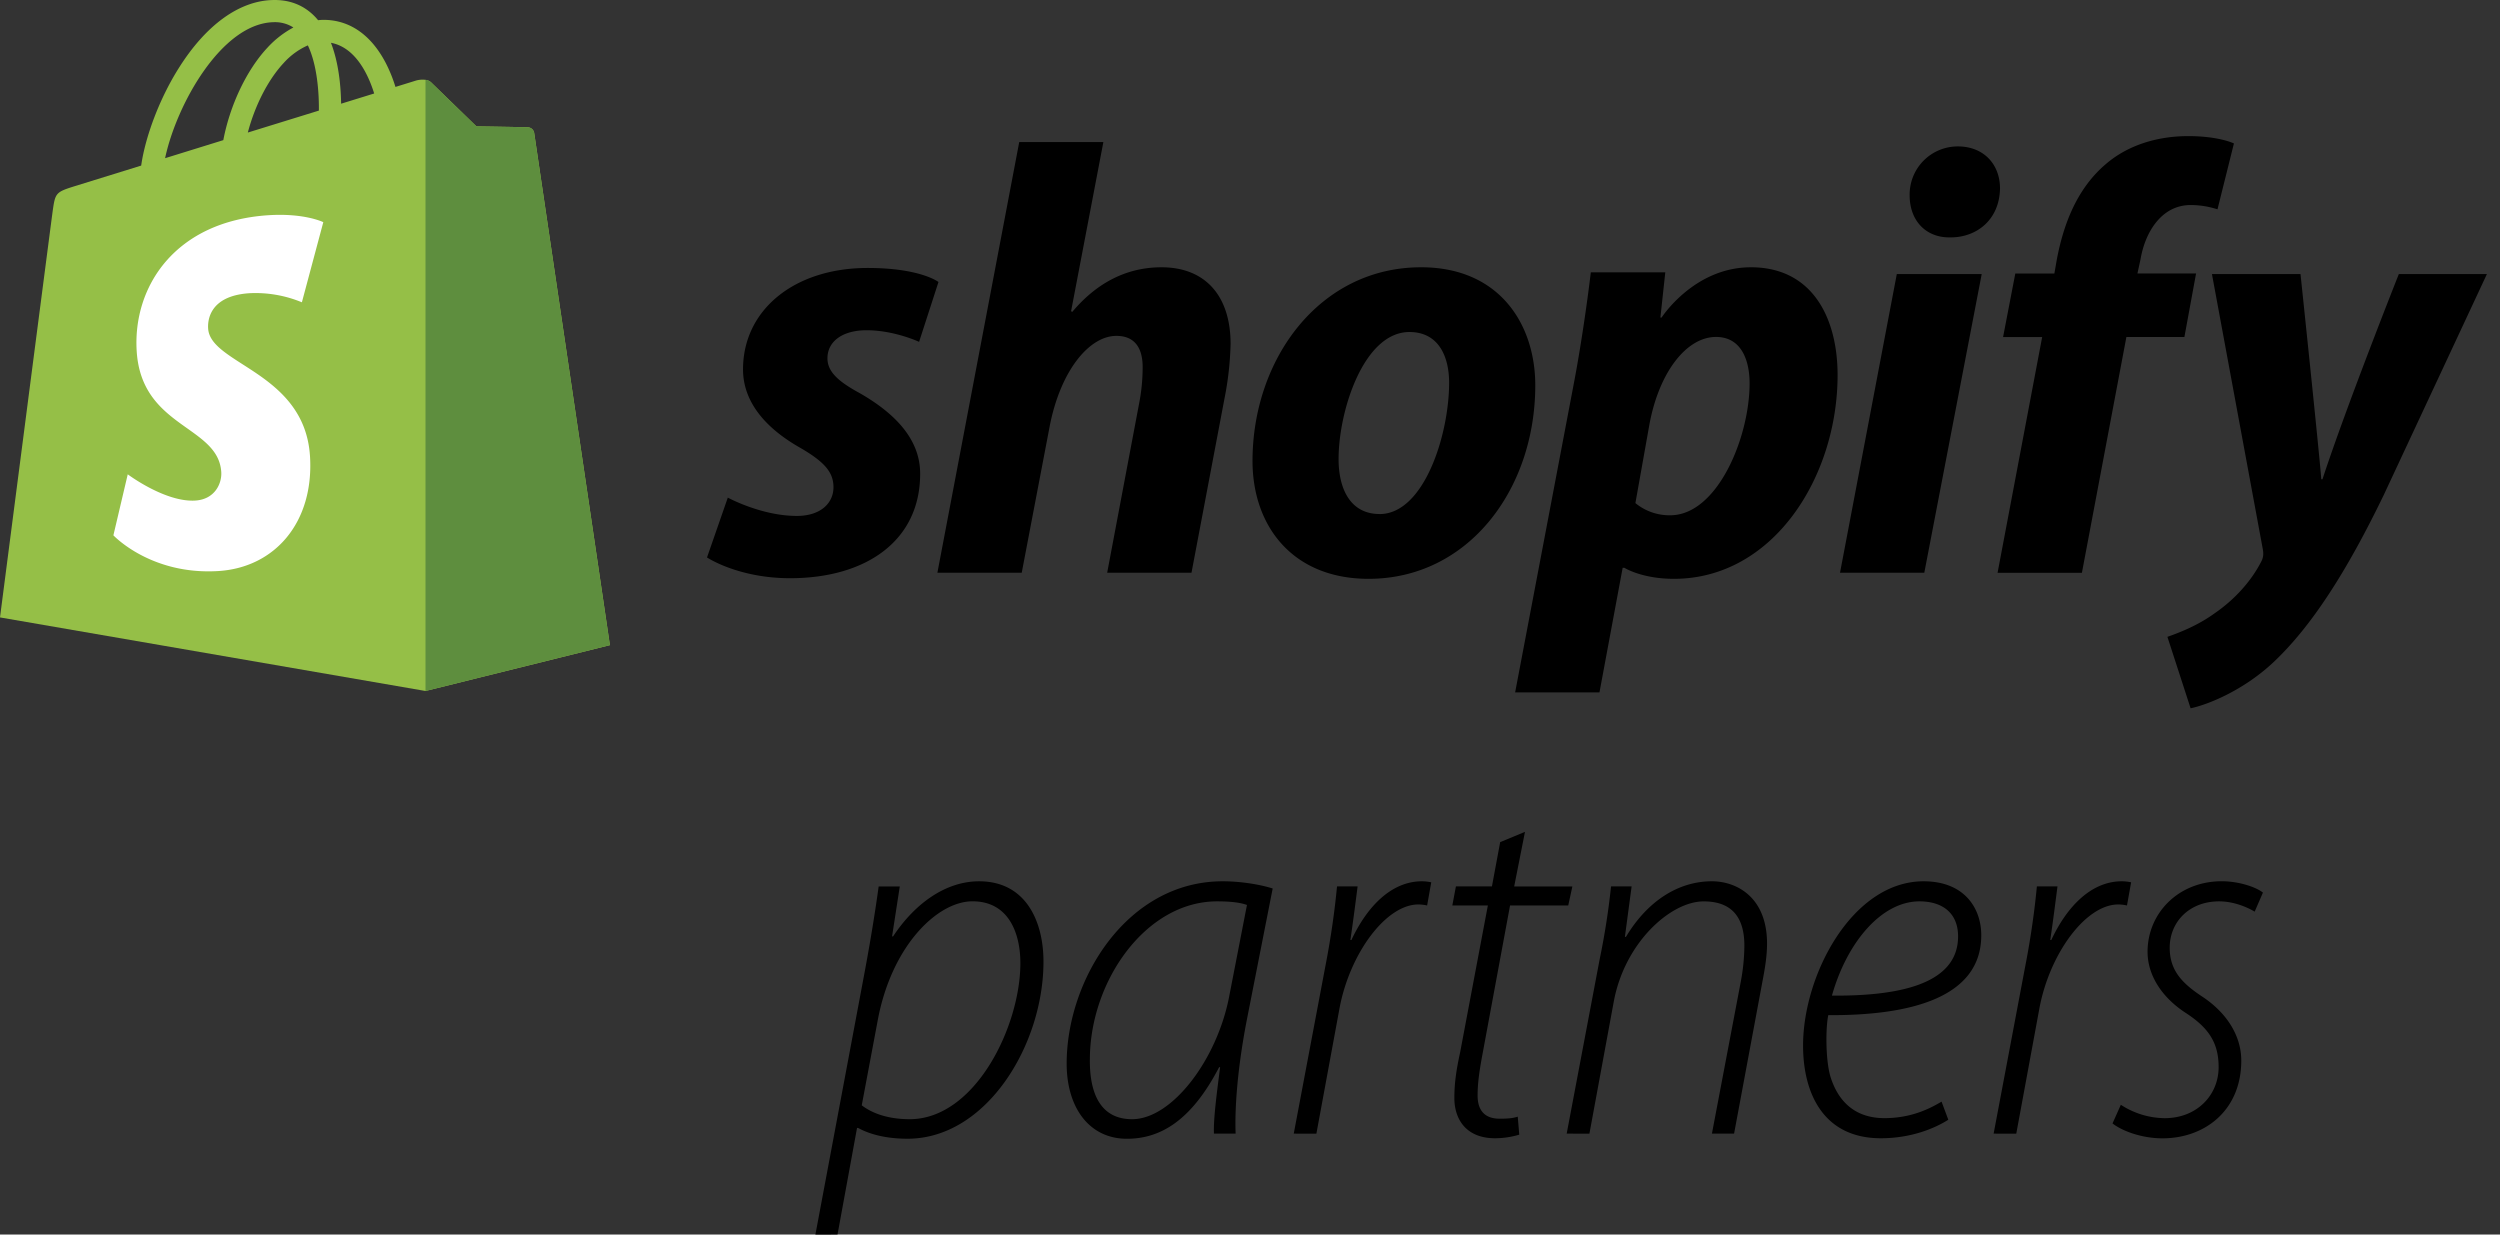
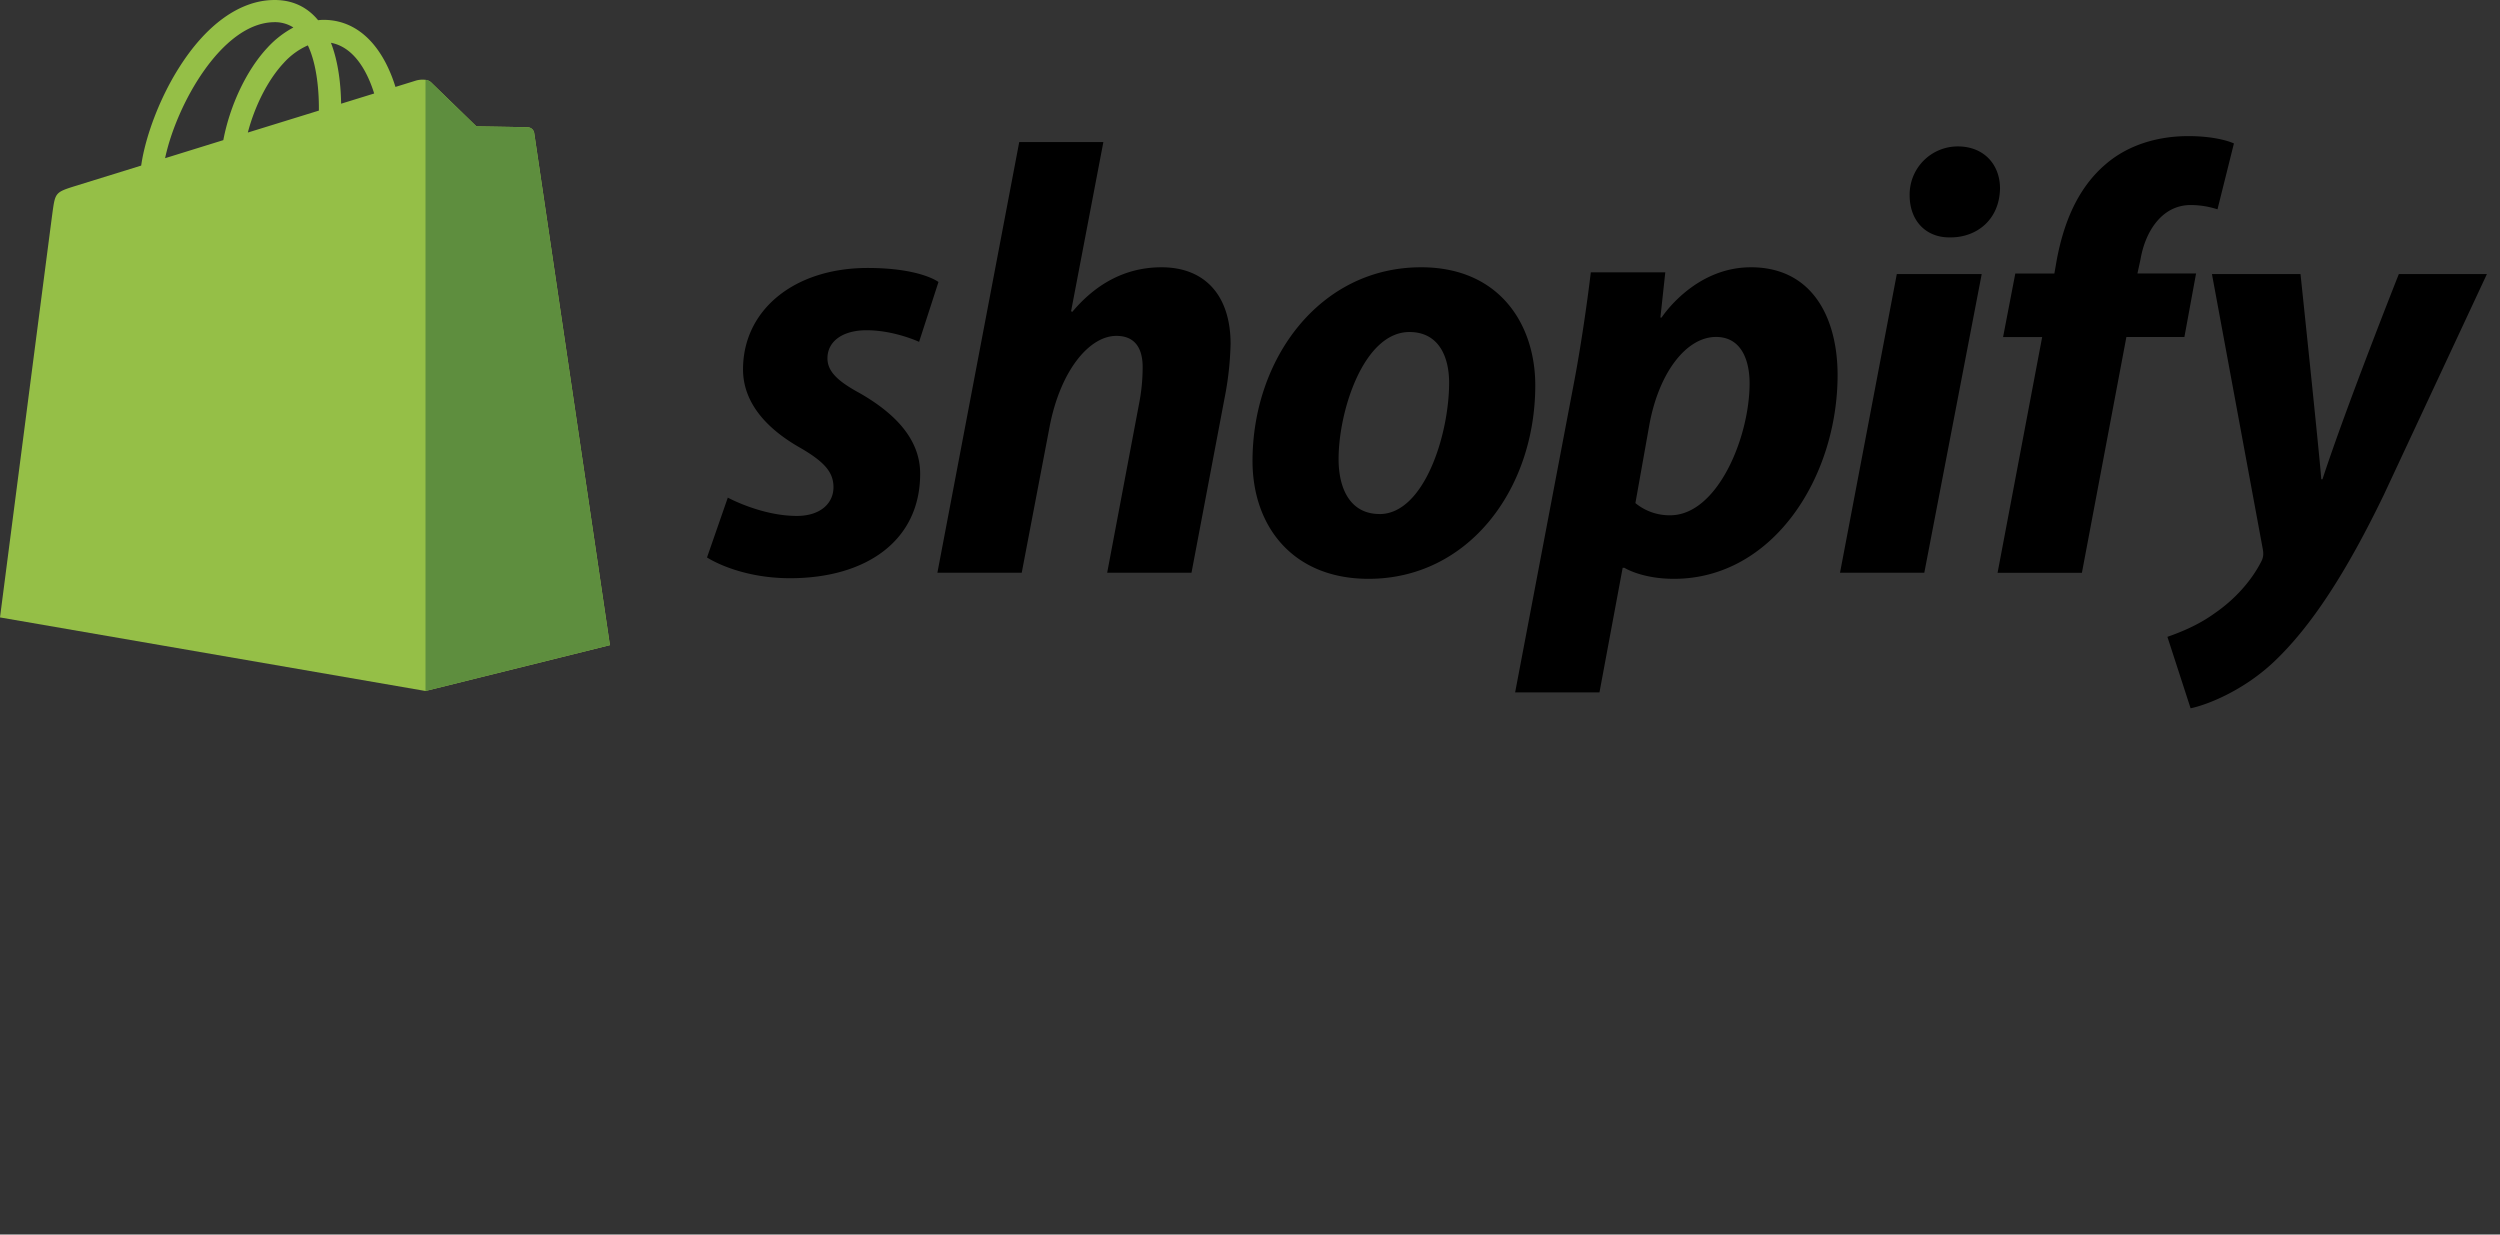
<svg xmlns="http://www.w3.org/2000/svg" width="162" height="80" viewBox="0 0 162 80">
  <rect x="0" y="0" width="162" height="80" fill="#333333" stroke="none" />
  <g fill-rule="nonzero" fill="none">
    <g fill="#000">
-       <path d="m52.838 80 3.199-17.052c.4-2.14.7-4.038.9-5.507h1.369l-.5 3.237h.066c1.436-2.169 3.438-3.57 5.573-3.57 3.038 0 4.172 2.602 4.172 5.206 0 5.406-3.705 11.476-8.81 11.476-1.569 0-2.604-.367-3.204-.7h-.067l-1.264 6.904-1.434.006zm3.003-8.376c.734.567 1.803.9 3.104.9 4.238 0 7.175-6.006 7.175-10.114 0-1.902-.734-4.005-3.103-4.005-2.27 0-5.24 2.87-6.14 7.71l-1.036 5.509zM78.663 73.459c-.034-.968.166-2.47.4-4.304h-.064c-1.836 3.537-3.872 4.637-5.975 4.637-2.43 0-3.904-2.002-3.904-4.872 0-5.44 3.904-11.813 10.114-11.813 1.135 0 2.403.2 3.236.467l-1.701 8.644c-.567 2.97-.768 5.543-.7 7.24h-1.406zm2.14-14.817c-.368-.134-.935-.234-1.937-.234-4.605 0-8.209 5.14-8.242 10.179-.034 2.07.567 3.937 2.736 3.937 2.603 0 5.543-3.903 6.308-8.042l1.135-5.84zM83.835 73.459l2.036-10.78c.4-2.035.635-3.837.768-5.239h1.334c-.133 1.035-.267 2.103-.467 3.471h.067c1-2.14 2.57-3.804 4.571-3.804.202.002.404.024.601.066l-.267 1.503a2.592 2.592 0 0 0-.567-.067c-2.103 0-4.439 3.17-5.107 6.71l-1.502 8.143-1.467-.003zM98.819 53.903l-.7 3.538h3.77l-.267 1.235h-3.771l-1.769 9.545c-.2 1.07-.333 1.902-.333 2.77 0 .934.433 1.501 1.435 1.501.534 0 .867-.033 1.167-.133l.097 1.167a5.551 5.551 0 0 1-1.568.233c-1.903 0-2.637-1.264-2.637-2.602 0-.869.097-1.703.368-2.937l1.802-9.544H94.11l.233-1.236h2.334l.534-2.87 1.608-.667zM101.521 73.459l2.14-11.313a47.28 47.28 0 0 0 .734-4.706h1.334l-.436 3.271h.067c1.401-2.334 3.404-3.604 5.572-3.604 1.57 0 3.572 1 3.572 4.038 0 .8-.134 1.602-.301 2.47l-1.835 9.844h-1.436l1.87-9.845c.148-.77.226-1.55.233-2.334 0-1.669-.667-2.87-2.637-2.87-2.139 0-5.138 2.67-5.835 6.541l-1.569 8.51-1.473-.002zM126.25 72.558c-.834.534-2.37 1.201-4.371 1.201-3.739 0-5.04-2.937-5.04-6.007 0-4.605 3.204-10.645 7.81-10.645 2.636 0 3.737 1.735 3.737 3.501 0 4.071-4.668 5.206-9.912 5.173-.166.734-.194 2.837.134 3.97.567 1.837 1.802 2.704 3.501 2.704 1.768 0 2.97-.634 3.705-1.07l.436 1.173zm-1.869-14.15c-2.47 0-4.705 2.67-5.672 6.108 4.17.033 8.175-.669 8.175-3.839 0-1.502-1.001-2.269-2.503-2.269zM129.187 73.459l2.036-10.78c.4-2.035.634-3.837.767-5.239h1.335c-.134 1.035-.267 2.103-.467 3.471h.067c1-2.14 2.57-3.804 4.57-3.804.203.002.404.024.602.066l-.268 1.503a2.598 2.598 0 0 0-.567-.067c-2.102 0-4.438 3.17-5.105 6.71l-1.503 8.143-1.467-.003zM137.43 71.59a5.298 5.298 0 0 0 2.837.868c2.102 0 3.5-1.502 3.5-3.307 0-1.602-.667-2.57-2.168-3.538-1.569-1.034-2.437-2.469-2.437-3.937 0-2.503 2.002-4.571 4.806-4.571 1.1 0 2.203.367 2.67.734l-.535 1.236c-.501-.3-1.369-.667-2.303-.667-1.935 0-3.203 1.335-3.203 3.003 0 1.503.834 2.334 2.17 3.21 1.534 1.034 2.468 2.502 2.468 4.105 0 3.236-2.369 5.038-5.106 5.038-1.435 0-2.703-.534-3.237-.967l.538-1.206z" />
-     </g>
+       </g>
    <path d="M34.616 8.617a.436.436 0 0 0-.393-.367c-.163-.013-3.351-.062-3.351-.062s-2.666-2.587-2.93-2.845c-.262-.259-.777-.183-.977-.125l-1.34.415a9.345 9.345 0 0 0-.64-1.575c-.95-1.81-2.34-2.77-4.019-2.772h-.006c-.116 0-.232.011-.348.022a5.07 5.07 0 0 0-.153-.176C19.73.35 18.79-.03 17.67.002c-2.174.056-4.333 1.62-6.085 4.41-1.235 1.954-2.165 4.419-2.436 6.318l-4.272 1.323c-1.257.394-1.297.434-1.462 1.619C3.29 14.568 0 40.009 0 40.009l27.572 4.767 11.95-2.97S34.65 8.844 34.616 8.617zM24.244 6.059l-2.14.661c-.016-1.097-.146-2.626-.659-3.947 1.647.31 2.457 2.17 2.8 3.282v.004zm-3.581 1.108-4.604 1.422c.446-1.703 1.289-3.4 2.326-4.51a4.632 4.632 0 0 1 1.563-1.139c.598 1.251.729 3.026.715 4.223v.004zm-2.956-5.728a2.22 2.22 0 0 1 1.305.342 6.292 6.292 0 0 0-1.686 1.313c-1.378 1.478-2.434 3.773-2.855 5.987l-3.773 1.17c.74-3.485 3.66-8.715 7.009-8.812z" fill="#95BF47" />
    <path d="M34.223 8.25c-.163-.013-3.351-.062-3.351-.062s-2.666-2.587-2.93-2.845a.654.654 0 0 0-.369-.171v39.604l11.949-2.97s-4.87-32.962-4.906-33.189a.436.436 0 0 0-.393-.367z" fill="#5E8E3E" />
-     <path d="m20.95 14.397-1.388 5.192a7.863 7.863 0 0 0-3.384-.59c-2.69.17-2.72 1.868-2.69 2.294.147 2.325 6.256 2.829 6.6 8.268.27 4.28-2.27 7.21-5.93 7.442-4.393.277-6.81-2.314-6.81-2.314l.93-3.953s2.431 1.825 4.38 1.7c1.271-.08 1.727-1.116 1.68-1.847-.191-3.023-5.166-2.851-5.48-7.828-.264-4.186 2.486-8.432 8.556-8.816 2.338-.145 3.536.452 3.536.452z" fill="#FFF" />
-     <path d="M55.712 25.476c-1.385-.751-2.093-1.385-2.093-2.256 0-1.108.99-1.82 2.534-1.82 1.798 0 3.404.752 3.404.752l1.256-3.878s-1.162-.91-4.59-.91c-4.768 0-8.075 2.73-8.075 6.57 0 2.176 1.545 3.836 3.605 5.025 1.662.95 2.256 1.628 2.256 2.613 0 1.029-.831 1.86-2.375 1.86-2.3 0-4.472-1.187-4.472-1.187l-1.348 3.878s2.007 1.345 5.382 1.345c4.908 0 8.43-2.414 8.43-6.767.005-2.335-1.777-3.998-3.914-5.225zM75.264 17.32c-2.414 0-4.314 1.147-5.778 2.888l-.08-.039 2.092-10.962h-5.452l-5.303 27.906h5.465l1.82-9.534c.713-3.605 2.573-5.814 4.314-5.814 1.226 0 1.702.831 1.702 2.018 0 .81-.08 1.62-.239 2.414l-2.06 10.915h5.464l2.136-11.279c.237-1.174.37-2.366.397-3.563-.006-3.09-1.63-4.95-4.478-4.95zM92.083 17.32c-6.57 0-10.92 5.94-10.92 12.55 0 4.234 2.611 7.638 7.52 7.638 6.45 0 10.803-5.778 10.803-12.546-.003-3.922-2.298-7.643-7.403-7.643zm-2.69 15.988c-1.86 0-2.653-1.583-2.653-3.562 0-3.127 1.628-8.231 4.591-8.231 1.94 0 2.572 1.661 2.572 3.285 0 3.368-1.622 8.512-4.51 8.512v-.004zM113.454 17.32c-3.687 0-5.78 3.255-5.78 3.255h-.08l.317-2.929h-4.826c-.232 1.977-.673 4.987-1.108 7.243L98.18 44.868h5.465l1.503-8.073h.116s1.121.713 3.206.713c6.412 0 10.606-6.57 10.606-13.219-.006-3.68-1.623-6.97-5.621-6.97zM108.23 33.39a3.467 3.467 0 0 1-2.256-.79l.91-5.106c.633-3.404 2.414-5.66 4.313-5.66 1.663 0 2.177 1.544 2.177 3.009-.004 3.522-2.096 8.547-5.144 8.547zM126.87 9.488a3.117 3.117 0 0 0-3.125 3.166c0 1.628 1.029 2.73 2.572 2.73h.079c1.702 0 3.166-1.147 3.205-3.166 0-1.582-1.068-2.73-2.73-2.73zM119.233 37.112h5.462l3.72-19.353h-5.502zM142.305 17.72h-3.799l.198-.91c.316-1.86 1.424-3.523 3.245-3.523.592 0 1.181.094 1.744.278l1.065-4.269s-.95-.476-2.968-.476c-1.938 0-3.878.555-5.342 1.821-1.86 1.583-2.732 3.878-3.166 6.175l-.159.91h-2.532l-.792 4.115h2.533l-2.89 15.277h5.465l2.883-15.282h3.759l.756-4.117zM155.444 17.759s-3.414 8.604-4.947 13.297h-.078c-.106-1.511-1.346-13.297-1.346-13.297h-5.739l3.285 17.77c.08.395.04.633-.116.91-.634 1.227-1.702 2.414-2.97 3.285-1.028.752-2.176 1.227-3.085 1.543l1.503 4.631c1.109-.232 3.404-1.149 5.35-2.968 2.492-2.335 4.788-5.938 7.162-10.845l6.689-14.326h-5.708z" fill="#000" />
+     <path d="M55.712 25.476c-1.385-.751-2.093-1.385-2.093-2.256 0-1.108.99-1.82 2.534-1.82 1.798 0 3.404.752 3.404.752l1.256-3.878s-1.162-.91-4.59-.91c-4.768 0-8.075 2.73-8.075 6.57 0 2.176 1.545 3.836 3.605 5.025 1.662.95 2.256 1.628 2.256 2.613 0 1.029-.831 1.86-2.375 1.86-2.3 0-4.472-1.187-4.472-1.187l-1.348 3.878s2.007 1.345 5.382 1.345c4.908 0 8.43-2.414 8.43-6.767.005-2.335-1.777-3.998-3.914-5.225zM75.264 17.32c-2.414 0-4.314 1.147-5.778 2.888l-.08-.039 2.092-10.962h-5.452l-5.303 27.906h5.465l1.82-9.534c.713-3.605 2.573-5.814 4.314-5.814 1.226 0 1.702.831 1.702 2.018 0 .81-.08 1.62-.239 2.414l-2.06 10.915h5.464l2.136-11.279c.237-1.174.37-2.366.397-3.563-.006-3.09-1.63-4.95-4.478-4.95zM92.083 17.32c-6.57 0-10.92 5.94-10.92 12.55 0 4.234 2.611 7.638 7.52 7.638 6.45 0 10.803-5.778 10.803-12.546-.003-3.922-2.298-7.643-7.403-7.643zm-2.69 15.988c-1.86 0-2.653-1.583-2.653-3.562 0-3.127 1.628-8.231 4.591-8.231 1.94 0 2.572 1.661 2.572 3.285 0 3.368-1.622 8.512-4.51 8.512v-.004zM113.454 17.32c-3.687 0-5.78 3.255-5.78 3.255h-.08l.317-2.929h-4.826c-.232 1.977-.673 4.987-1.108 7.243L98.18 44.868h5.465l1.503-8.073h.116s1.121.713 3.206.713c6.412 0 10.606-6.57 10.606-13.219-.006-3.68-1.623-6.97-5.621-6.97zM108.23 33.39a3.467 3.467 0 0 1-2.256-.79l.91-5.106c.633-3.404 2.414-5.66 4.313-5.66 1.663 0 2.177 1.544 2.177 3.009-.004 3.522-2.096 8.547-5.144 8.547zM126.87 9.488a3.117 3.117 0 0 0-3.125 3.166c0 1.628 1.029 2.73 2.572 2.73h.079c1.702 0 3.166-1.147 3.205-3.166 0-1.582-1.068-2.73-2.73-2.73zM119.233 37.112h5.462l3.72-19.353h-5.502zM142.305 17.72h-3.799l.198-.91c.316-1.86 1.424-3.523 3.245-3.523.592 0 1.181.094 1.744.278l1.065-4.269s-.95-.476-2.968-.476c-1.938 0-3.878.555-5.342 1.821-1.86 1.583-2.732 3.878-3.166 6.175l-.159.91h-2.532l-.792 4.115h2.533l-2.89 15.277h5.465l2.883-15.282h3.759l.756-4.117zM155.444 17.759s-3.414 8.604-4.947 13.297h-.078c-.106-1.511-1.346-13.297-1.346-13.297h-5.739l3.285 17.77c.08.395.04.633-.116.91-.634 1.227-1.702 2.414-2.97 3.285-1.028.752-2.176 1.227-3.085 1.543l1.503 4.631c1.109-.232 3.404-1.149 5.35-2.968 2.492-2.335 4.788-5.938 7.162-10.845l6.689-14.326h-5.708" fill="#000" />
  </g>
</svg>